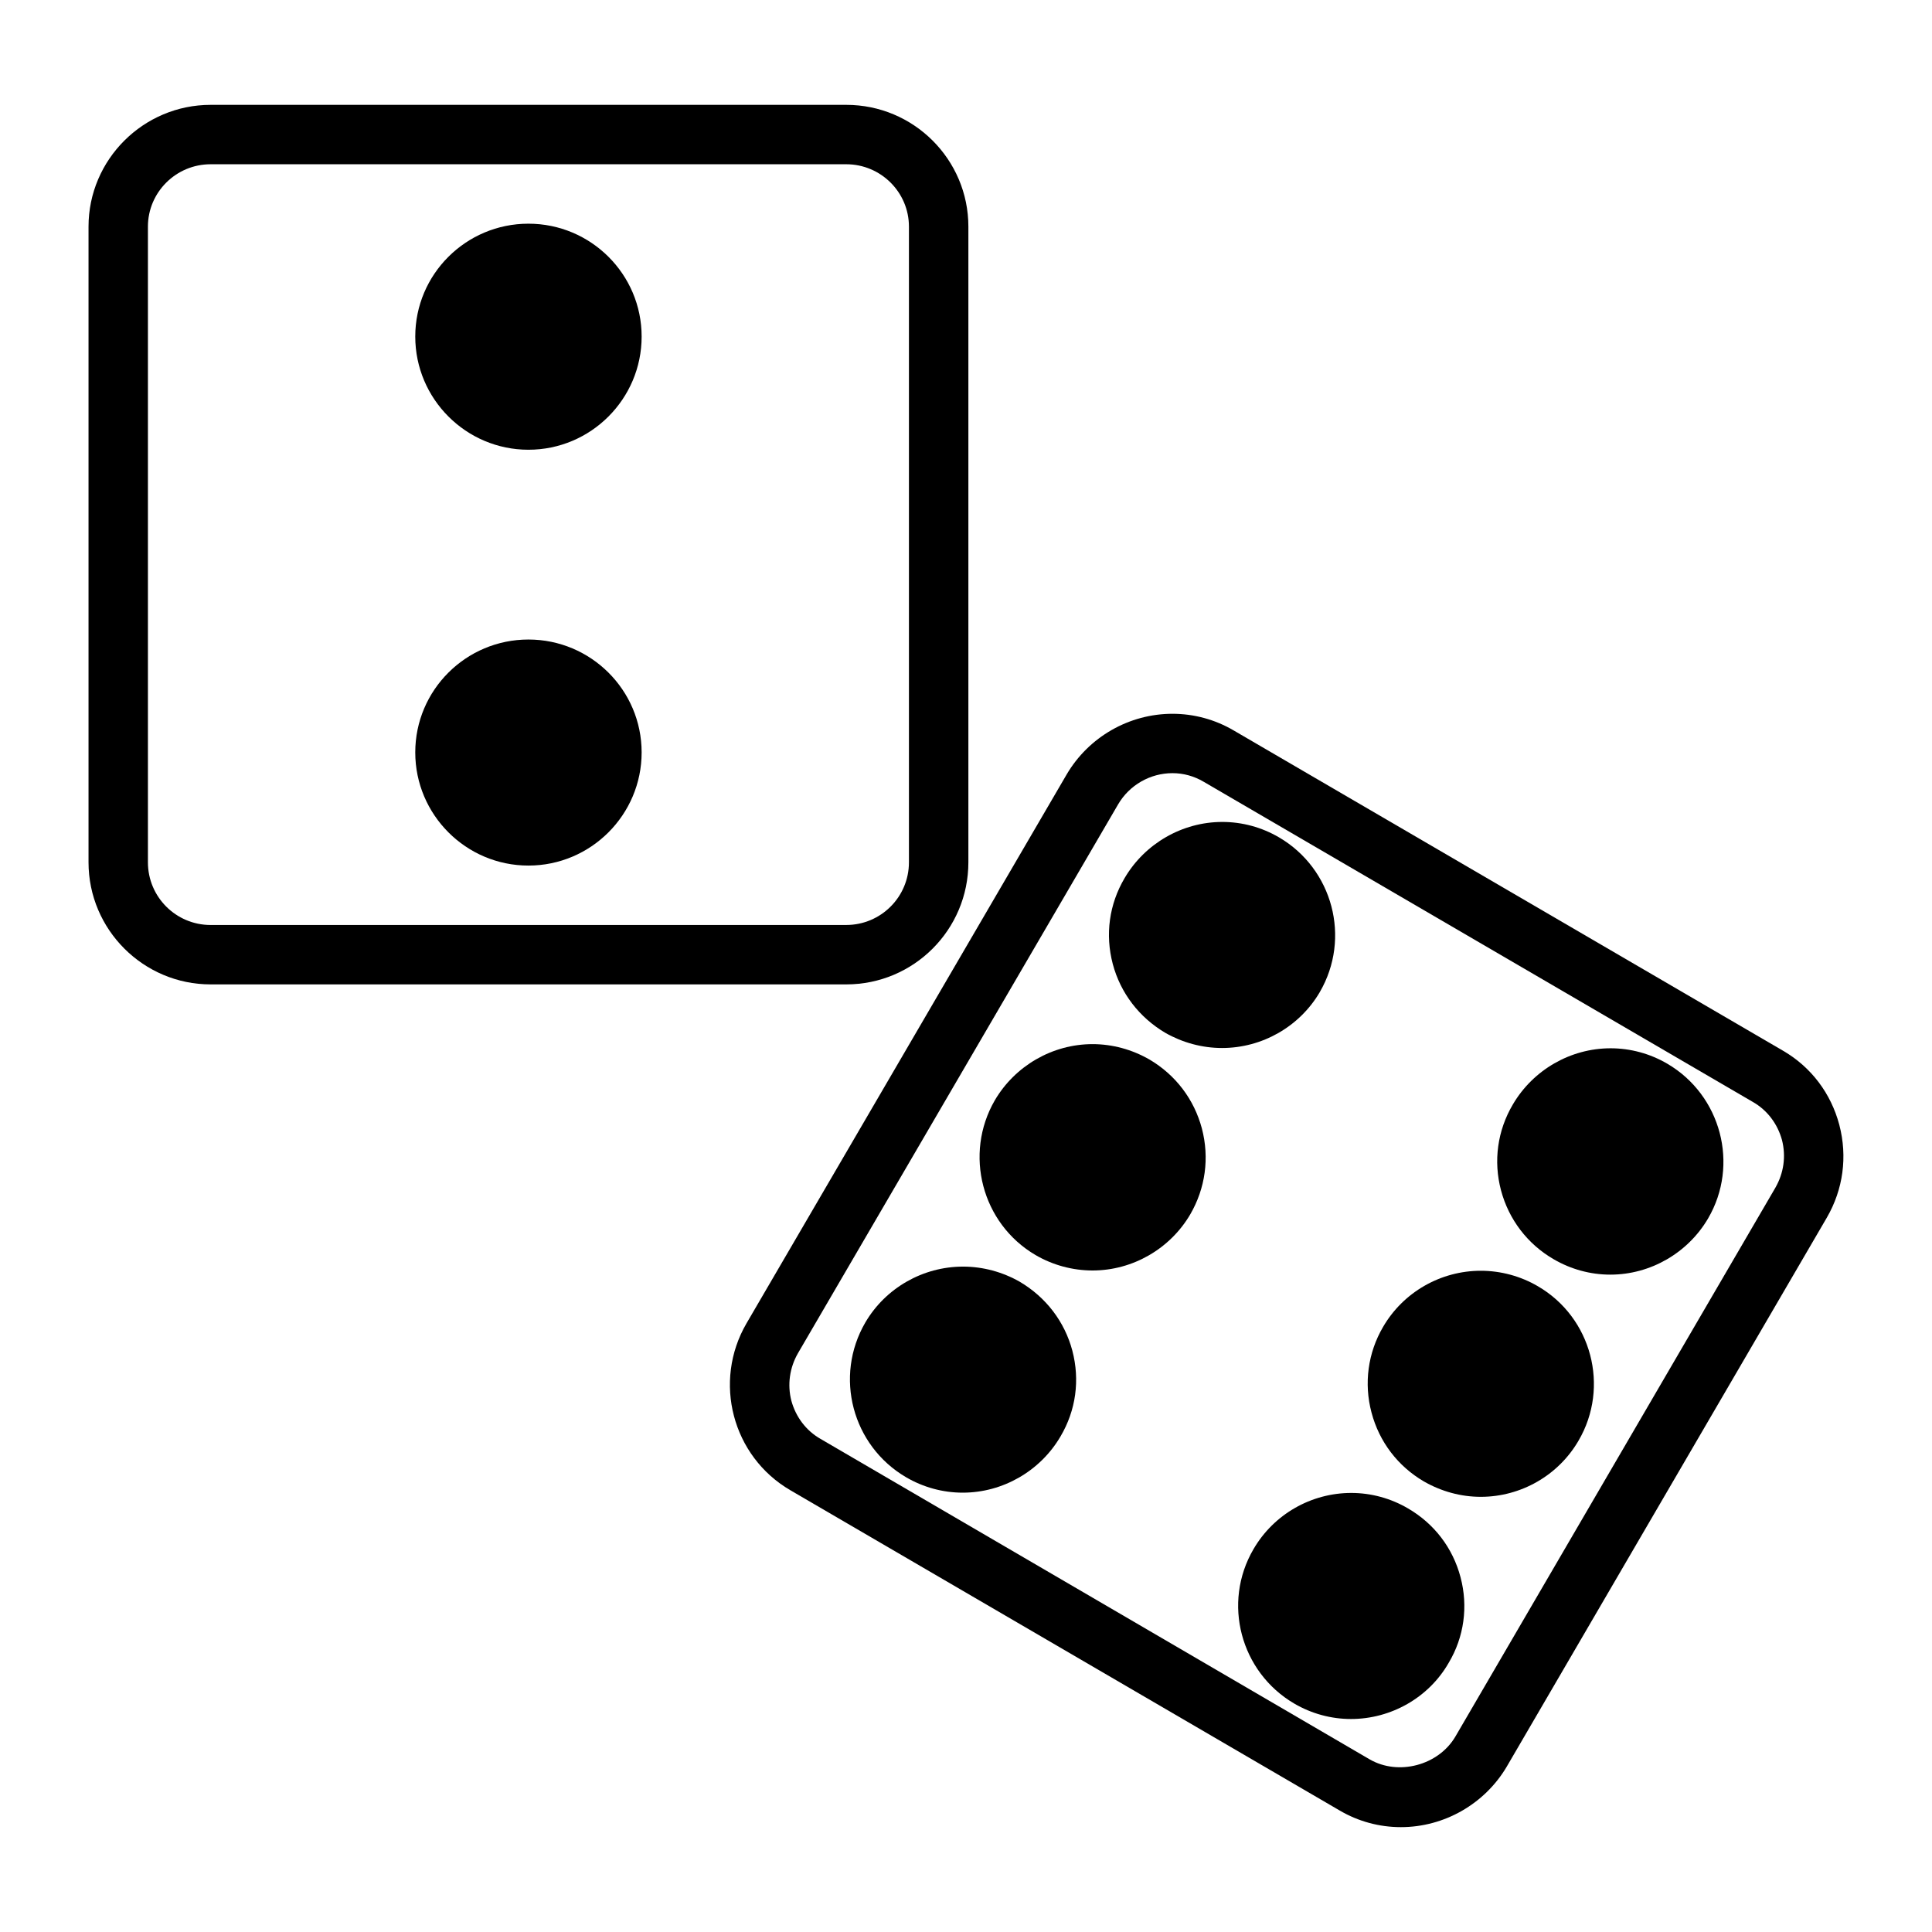
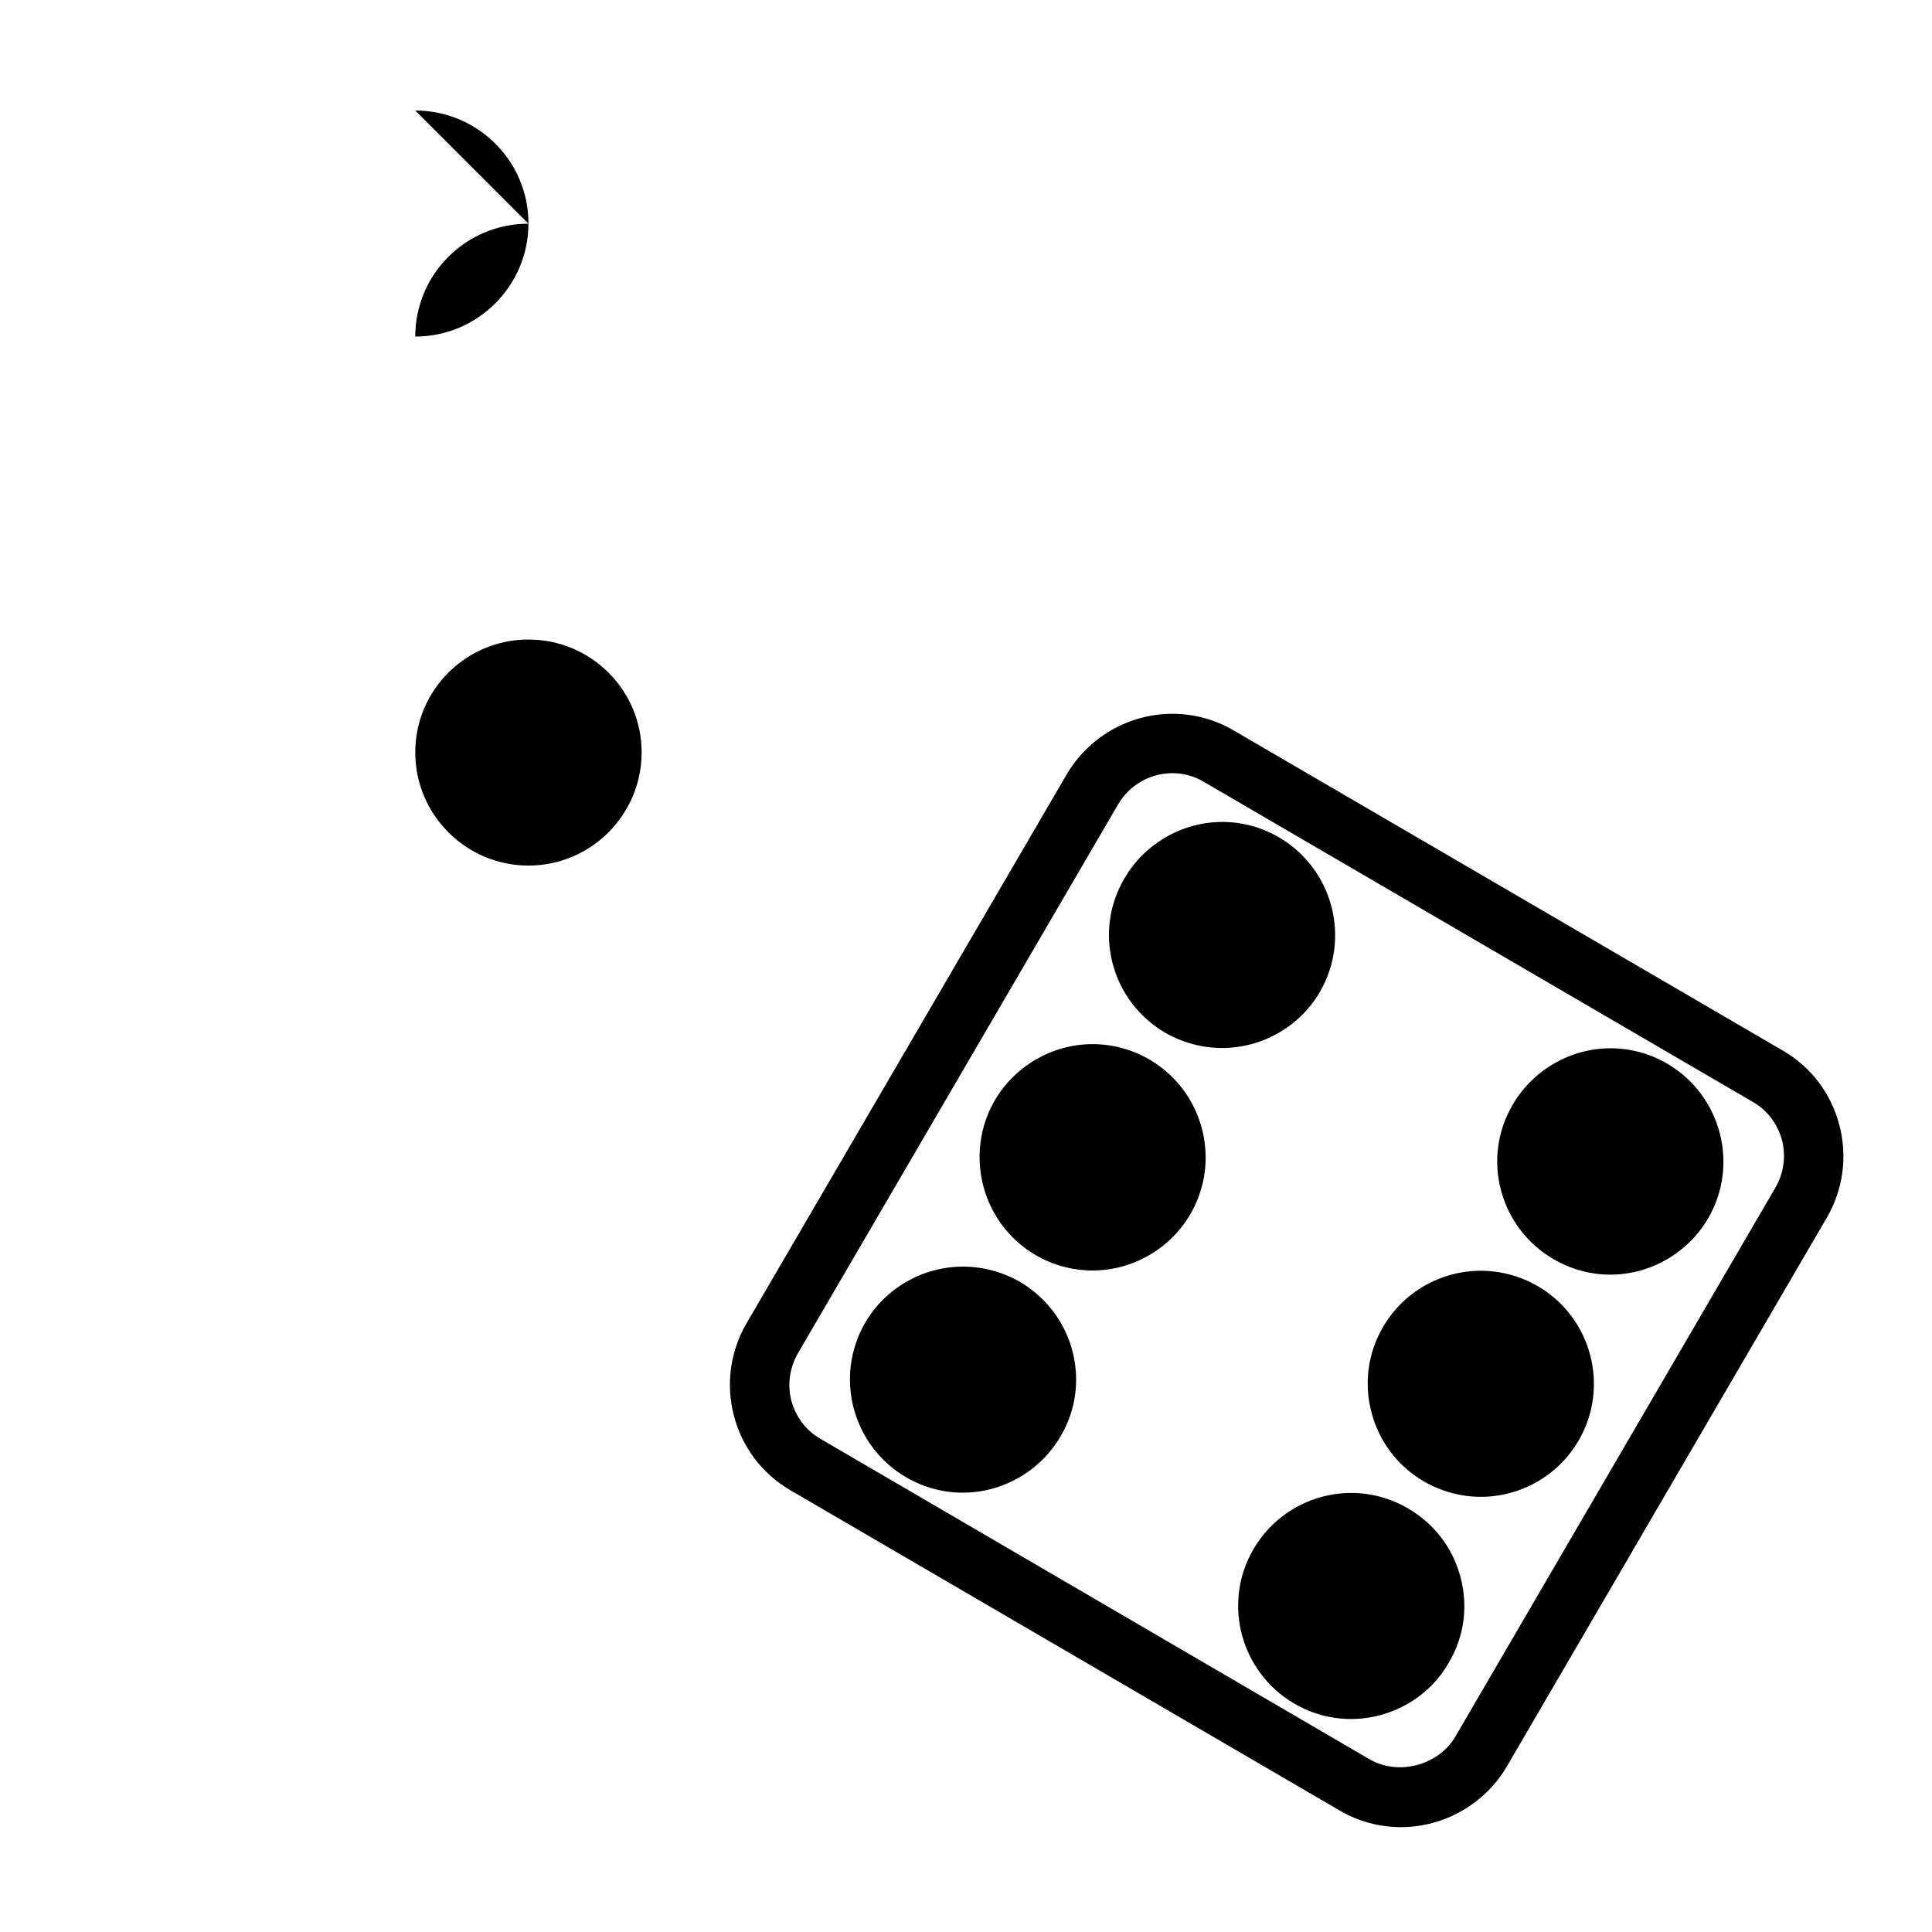
<svg xmlns="http://www.w3.org/2000/svg" fill="#000000" width="800px" height="800px" version="1.1" viewBox="144 144 512 512">
  <g>
-     <path d="m400.63 372.52v-168.46c0-17.789-14.484-32.273-32.355-32.273h-168.46c-17.797 0-32.355 14.484-32.355 32.273v168.46c0 17.871 14.562 32.355 32.355 32.355h168.46c17.871 0 32.355-14.484 32.355-32.355zm-217.43 0v-168.46c0-9.133 7.477-16.531 16.609-16.531h168.46c9.133 0 16.609 7.398 16.609 16.531v168.46c0 9.211-7.477 16.609-16.609 16.609l-168.46 0.004c-9.133 0-16.609-7.402-16.609-16.613z" />
    <path d="m284.04 313.48c-16.531 0-29.992 13.383-29.992 29.914s13.461 29.992 29.992 29.992c16.539 0 30-13.461 30-29.992s-13.469-29.914-30-29.914z" />
-     <path d="m284.04 203.28c-16.531 0-29.992 13.383-29.992 29.914s13.461 29.992 29.992 29.992c16.539 0 30-13.461 30-29.992s-13.469-29.914-30-29.914z" />
+     <path d="m284.04 203.28c-16.531 0-29.992 13.383-29.992 29.914c16.539 0 30-13.461 30-29.992s-13.469-29.914-30-29.914z" />
    <path d="m631.44 442.11c-2.203-8.344-7.477-15.352-14.957-19.68l-145.55-84.859c-4.961-2.914-10.547-4.41-16.215-4.41-11.492 0-22.199 6.141-28.031 16.059l-84.855 145.48c-8.98 15.43-3.777 35.266 11.645 44.242l145.55 84.859c4.961 2.914 10.547 4.41 16.215 4.41 11.492 0 22.199-6.141 28.031-15.98l84.859-145.55c4.332-7.481 5.512-16.141 3.309-24.562zm-16.926 16.609-84.859 145.55c-4.481 7.559-15.035 10.391-22.672 5.984l-145.55-84.941c-3.848-2.203-6.535-5.824-7.707-10.078-1.102-4.25-0.48-8.738 1.73-12.594l84.859-145.48c2.992-5.117 8.5-8.266 14.406-8.266 2.914 0 5.738 0.789 8.266 2.281l145.55 84.859c3.856 2.203 6.535 5.824 7.707 10.078 1.102 4.332 0.473 8.742-1.73 12.598z" />
    <path d="m493.75 406.93c8.344-14.328 3.457-32.668-10.785-41.012-4.566-2.676-9.762-4.094-15.035-4.094-10.629 0-20.547 5.746-25.898 14.879-4.094 6.926-5.195 14.957-3.141 22.75 2.047 7.715 7.008 14.168 13.934 18.262 4.566 2.598 9.762 4.016 15.035 4.016 10.621 0 20.539-5.668 25.891-14.801z" />
    <path d="m448.65 424.8c-4.644-2.676-9.84-4.094-15.113-4.094-10.629 0-20.539 5.746-25.898 14.879-8.266 14.25-3.457 32.668 10.785 41.012 4.566 2.676 9.84 4.094 15.113 4.094 10.637 0 20.547-5.746 25.898-14.879 4.016-6.926 5.117-14.957 3.078-22.75-2.055-7.715-6.938-14.168-13.863-18.262z" />
    <path d="m414.25 483.68c-4.559-2.598-9.754-4.016-15.027-4.016-10.637 0-20.547 5.668-25.898 14.801-8.352 14.328-3.465 32.668 10.785 41.012 4.559 2.676 9.754 4.094 15.027 4.094 10.637 0 20.547-5.746 25.898-14.879 4.102-6.926 5.195-14.957 3.148-22.75-2.047-7.715-7.004-14.168-13.934-18.262z" />
    <path d="m585.86 425.9c-4.566-2.676-9.762-4.094-15.035-4.094-10.637 0-20.547 5.746-25.898 14.879-4.102 6.926-5.195 15.035-3.148 22.75 2.047 7.715 7.016 14.25 13.941 18.262 4.566 2.676 9.754 4.094 15.035 4.094 10.629 0 20.539-5.746 25.898-14.879 8.336-14.246 3.457-32.668-10.793-41.012z" />
    <path d="m551.54 484.86c-4.566-2.676-9.84-4.094-15.113-4.094-10.629 0-20.547 5.668-25.898 14.879-4.016 6.848-5.117 14.957-3.07 22.672 2.047 7.793 7.008 14.25 13.855 18.262 4.644 2.676 9.84 4.094 15.113 4.094 10.629 0 20.547-5.668 25.898-14.879 8.344-14.246 3.465-32.668-10.785-40.934z" />
    <path d="m517.13 543.74c-4.566-2.676-9.762-4.094-15.035-4.094-10.629 0-20.539 5.668-25.898 14.879-8.344 14.25-3.457 32.59 10.785 40.934 4.566 2.676 9.762 4.094 15.035 4.094 10.629 0 20.625-5.668 25.898-14.879 4.094-6.848 5.195-14.957 3.148-22.672-2.047-7.793-7.004-14.246-13.934-18.262z" />
  </g>
</svg>